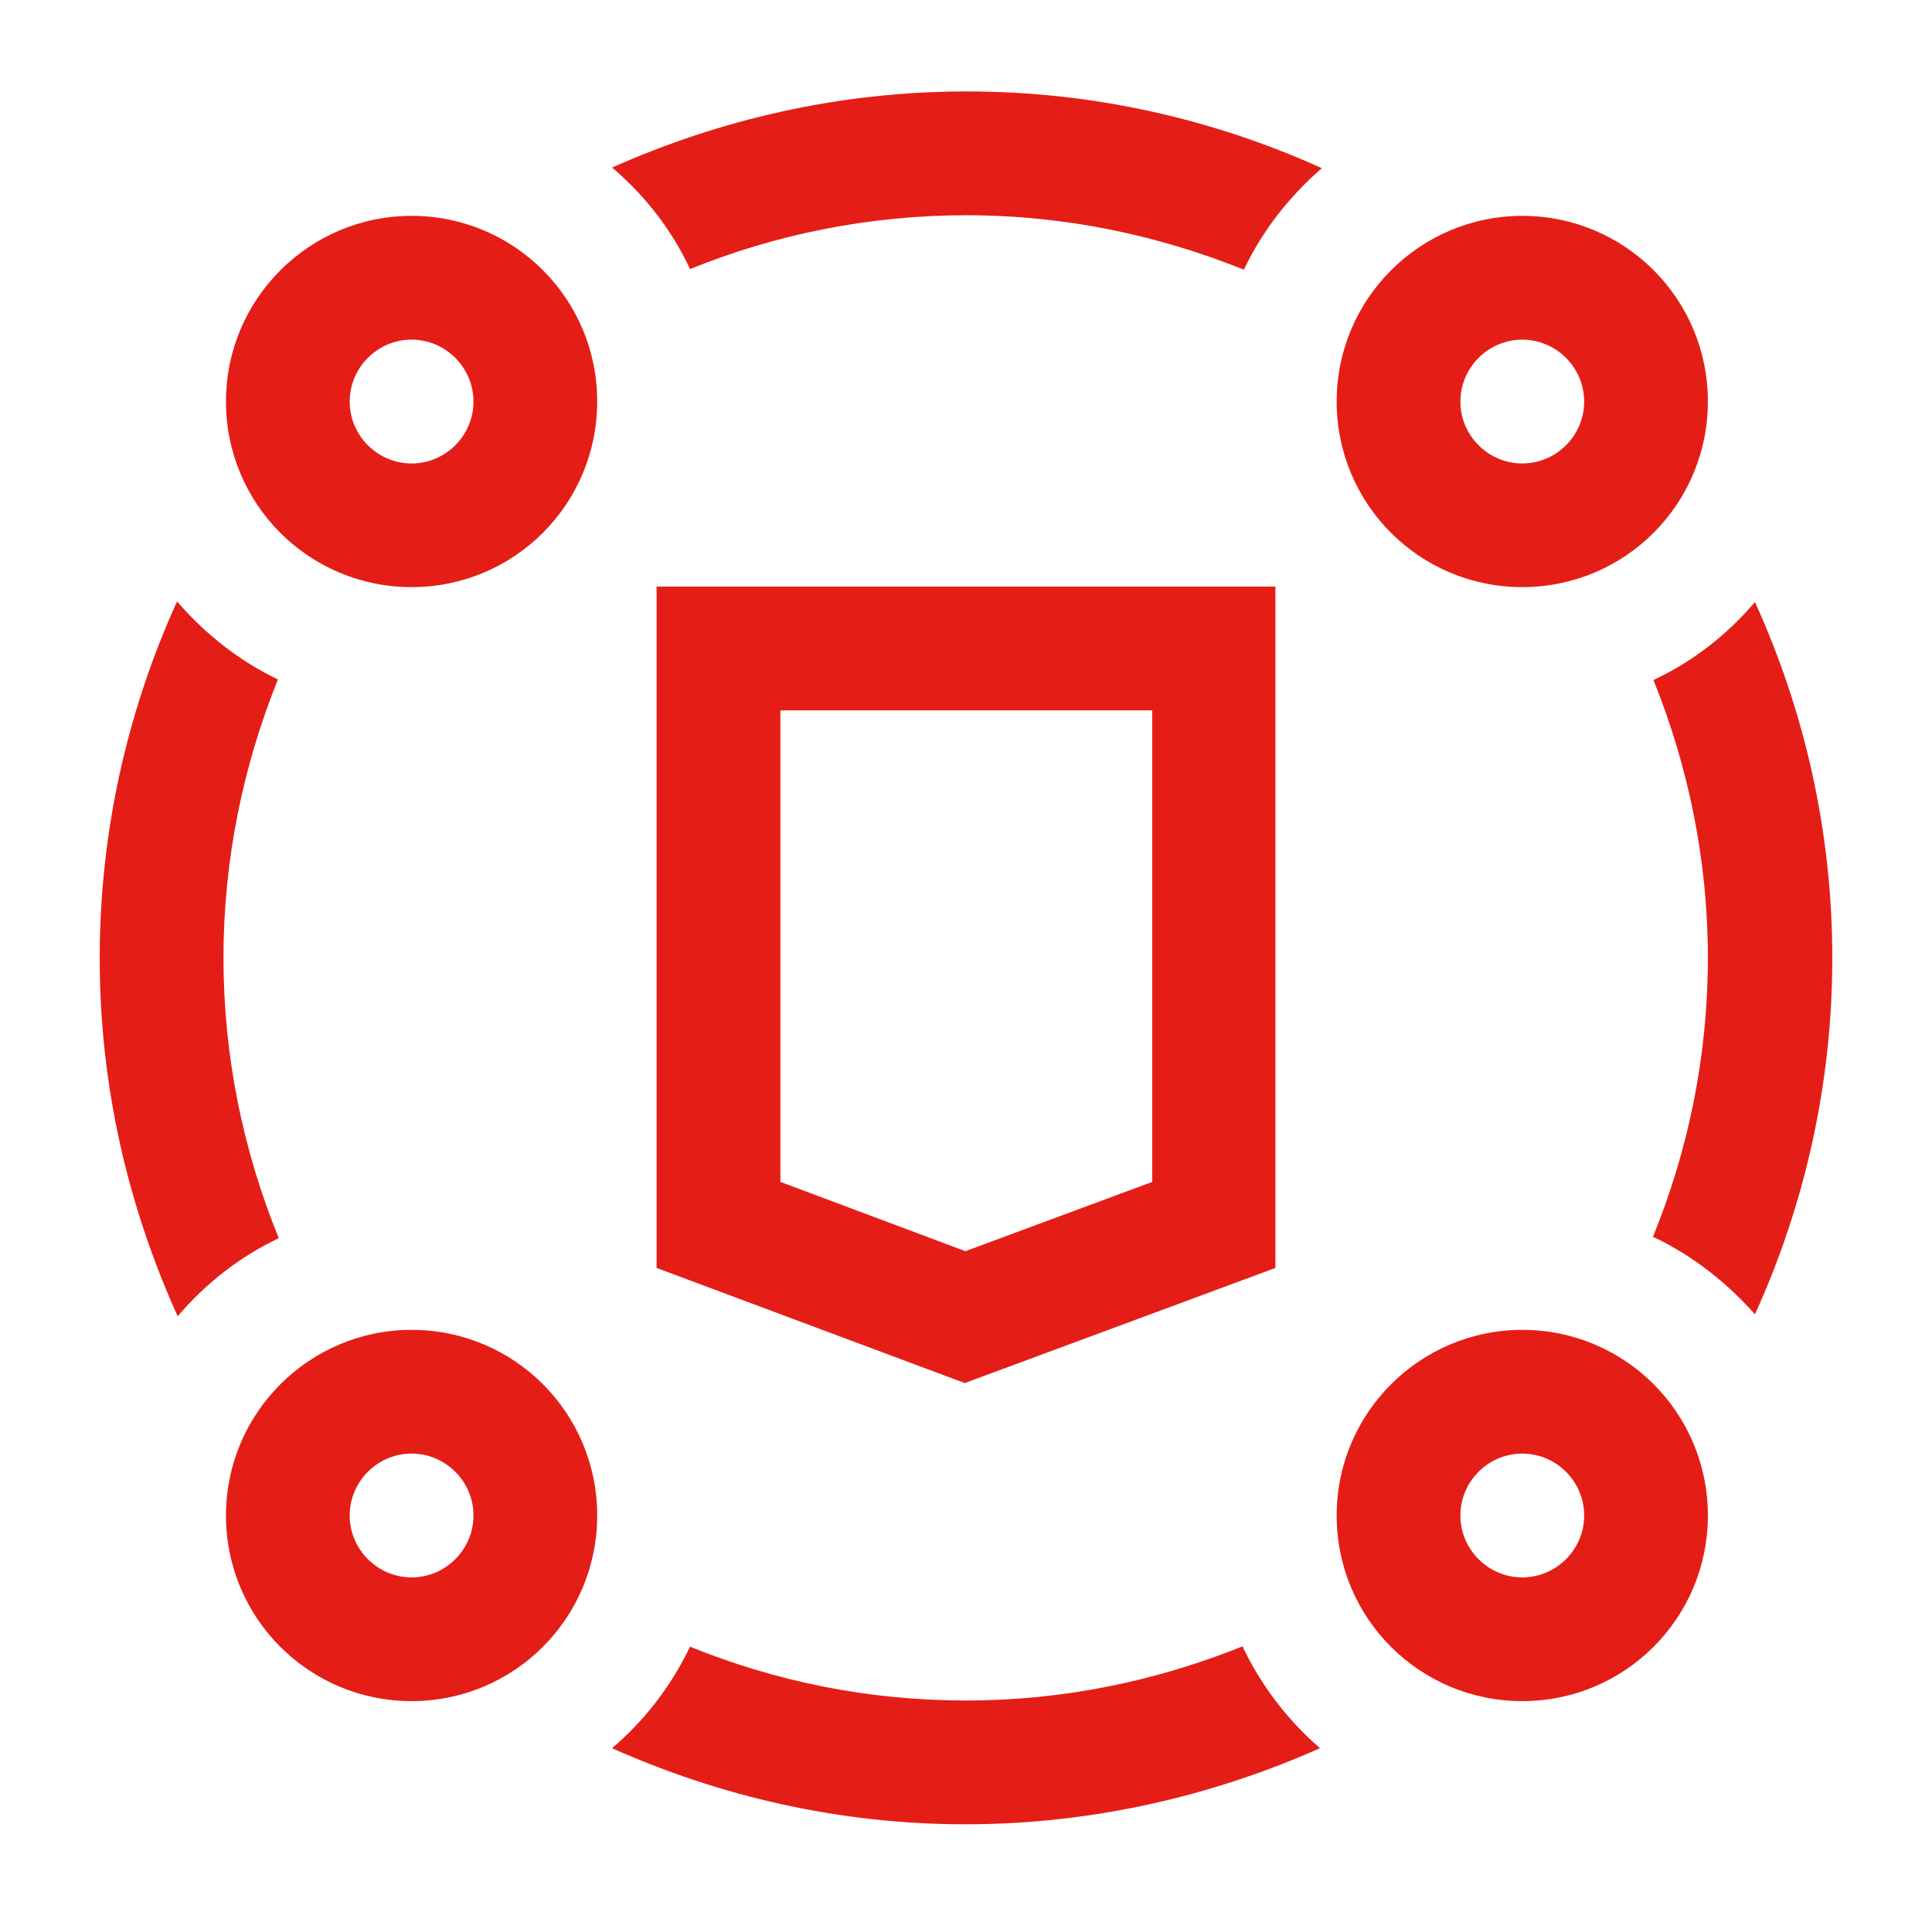
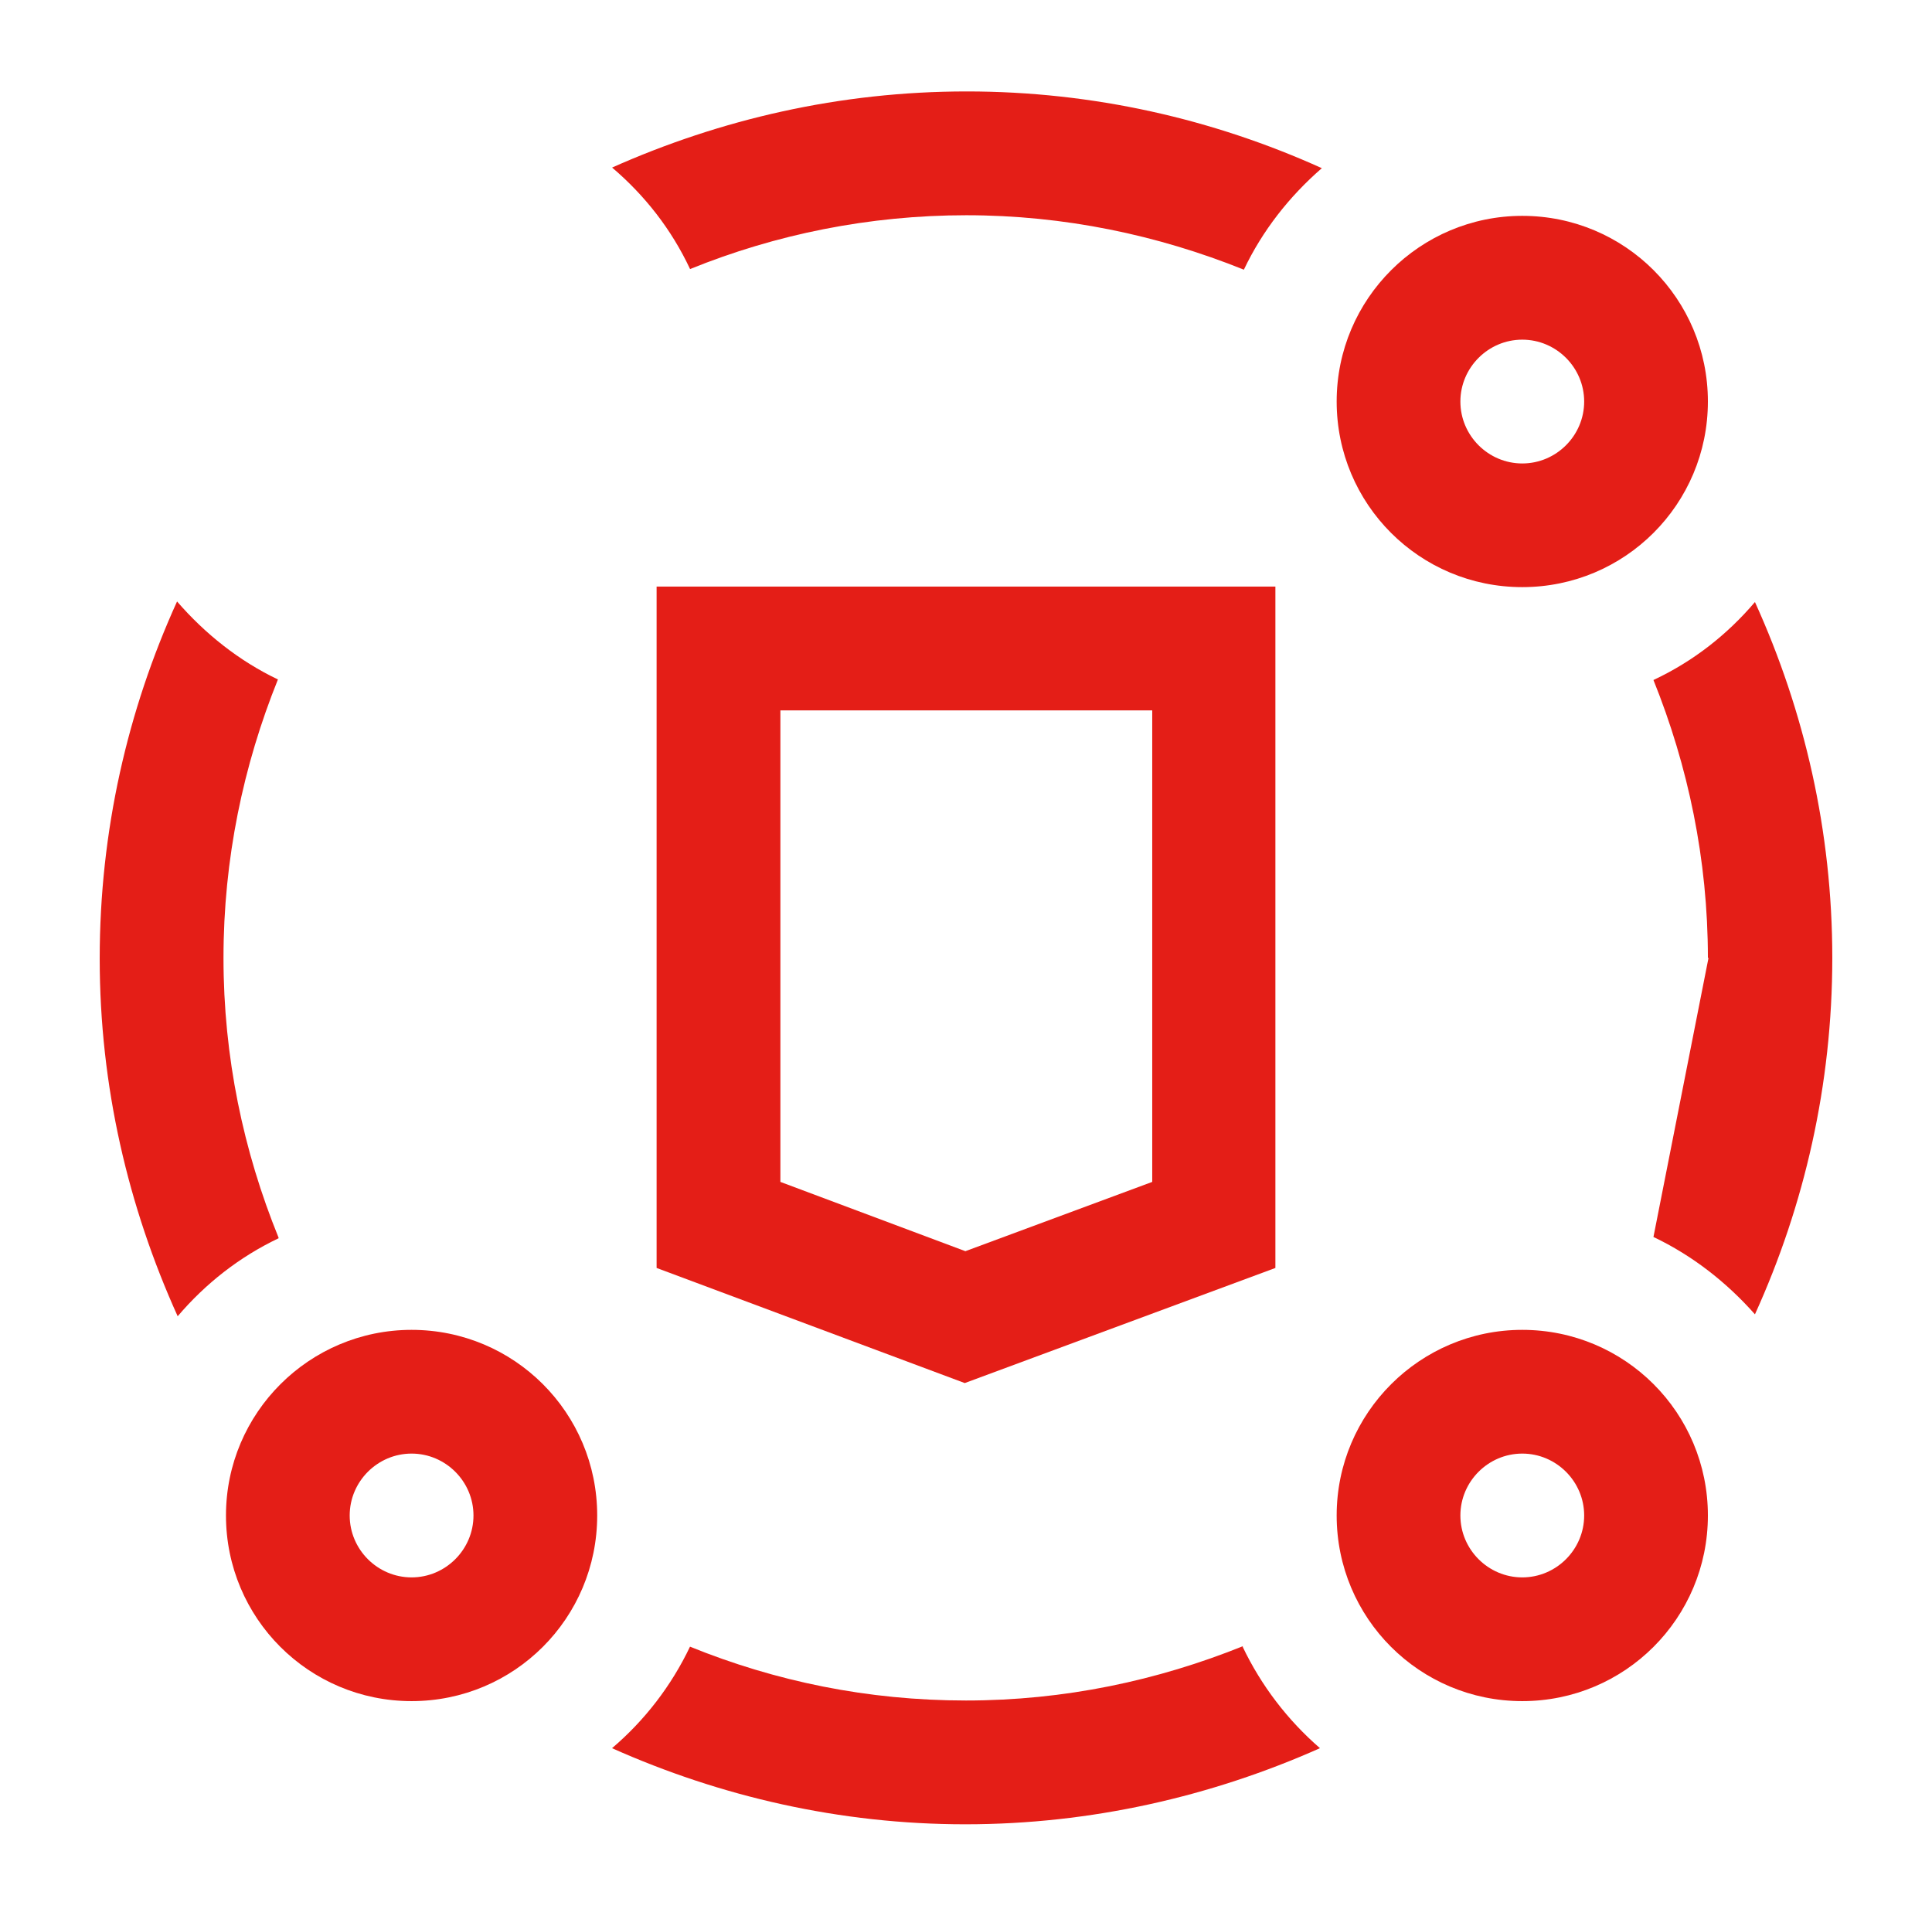
<svg xmlns="http://www.w3.org/2000/svg" id="Layer_1" width="28" height="27.762" viewBox="0 0 28 27.762">
  <defs>
    <style>.cls-1{fill:#e41e17;}</style>
  </defs>
-   <path class="cls-1" d="M5.965,4.922c.493,0,.897.404.897.897s-.404.897-.897.897-.897-.404-.897-.897.404-.897.897-.897ZM5.965,3.128c-1.48,0-2.69,1.202-2.69,2.69s1.202,2.69,2.69,2.69,2.69-1.202,2.69-2.69-1.202-2.69-2.69-2.69Z" />
  <path class="cls-1" d="M22.062,4.922c.493,0,.897.404.897.897s-.404.897-.897.897-.897-.404-.897-.897.404-.897.897-.897ZM22.062,3.128c-1.48,0-2.69,1.202-2.69,2.69s1.202,2.69,2.69,2.69,2.69-1.202,2.69-2.69-1.202-2.69-2.69-2.69Z" />
  <path class="cls-1" d="M14,3.119c1.426,0,2.78.287,4.027.789.269-.565.655-1.058,1.13-1.471-1.569-.709-3.309-1.112-5.147-1.112s-3.569.404-5.139,1.103c.475.404.861.897,1.13,1.471,1.238-.502,2.592-.78,4.009-.78h-.009Z" />
  <path class="cls-1" d="M22.062,21.064c.493,0,.897.404.897.897s-.404.897-.897.897-.897-.404-.897-.897.404-.897.897-.897ZM22.062,19.271c-1.48,0-2.69,1.202-2.69,2.69s1.202,2.69,2.69,2.69,2.69-1.202,2.69-2.69-1.202-2.69-2.69-2.69Z" />
  <path class="cls-1" d="M5.965,21.064c.493,0,.897.404.897.897s-.404.897-.897.897-.897-.404-.897-.897.404-.897.897-.897ZM5.965,19.271c-1.48,0-2.69,1.202-2.69,2.69s1.202,2.69,2.69,2.69,2.69-1.202,2.69-2.69-1.202-2.69-2.69-2.69Z" />
  <path class="cls-1" d="M4.037,17.934c-.511-1.256-.798-2.619-.798-4.053s.287-2.789.789-4.035c-.565-.269-1.058-.664-1.462-1.13-.717,1.578-1.121,3.327-1.121,5.175s.412,3.596,1.13,5.183c.404-.475.897-.861,1.462-1.13v-.009Z" />
-   <path class="cls-1" d="M23.963,17.925c.565.269,1.058.655,1.471,1.121.717-1.578,1.121-3.327,1.121-5.165s-.404-3.578-1.121-5.157c-.404.475-.897.861-1.471,1.13.502,1.246.789,2.601.789,4.027s-.287,2.798-.798,4.045h.009Z" />
+   <path class="cls-1" d="M23.963,17.925c.565.269,1.058.655,1.471,1.121.717-1.578,1.121-3.327,1.121-5.165s-.404-3.578-1.121-5.157c-.404.475-.897.861-1.471,1.13.502,1.246.789,2.601.789,4.027h.009Z" />
  <path class="cls-1" d="M18.018,23.853c-1.246.502-2.592.789-4.018.789s-2.762-.278-4-.78c-.269.565-.655,1.067-1.13,1.471,1.569.7,3.3,1.103,5.121,1.103s3.569-.404,5.139-1.103c-.466-.404-.852-.906-1.121-1.471l.009-.009Z" />
  <path class="cls-1" d="M16.699,10.294v6.833l-2.708,1.004-2.681-1.004v-6.833h5.39ZM18.493,8.5h-8.977v9.874l4.466,1.668,4.502-1.668v-9.874h.009Z" />
</svg>